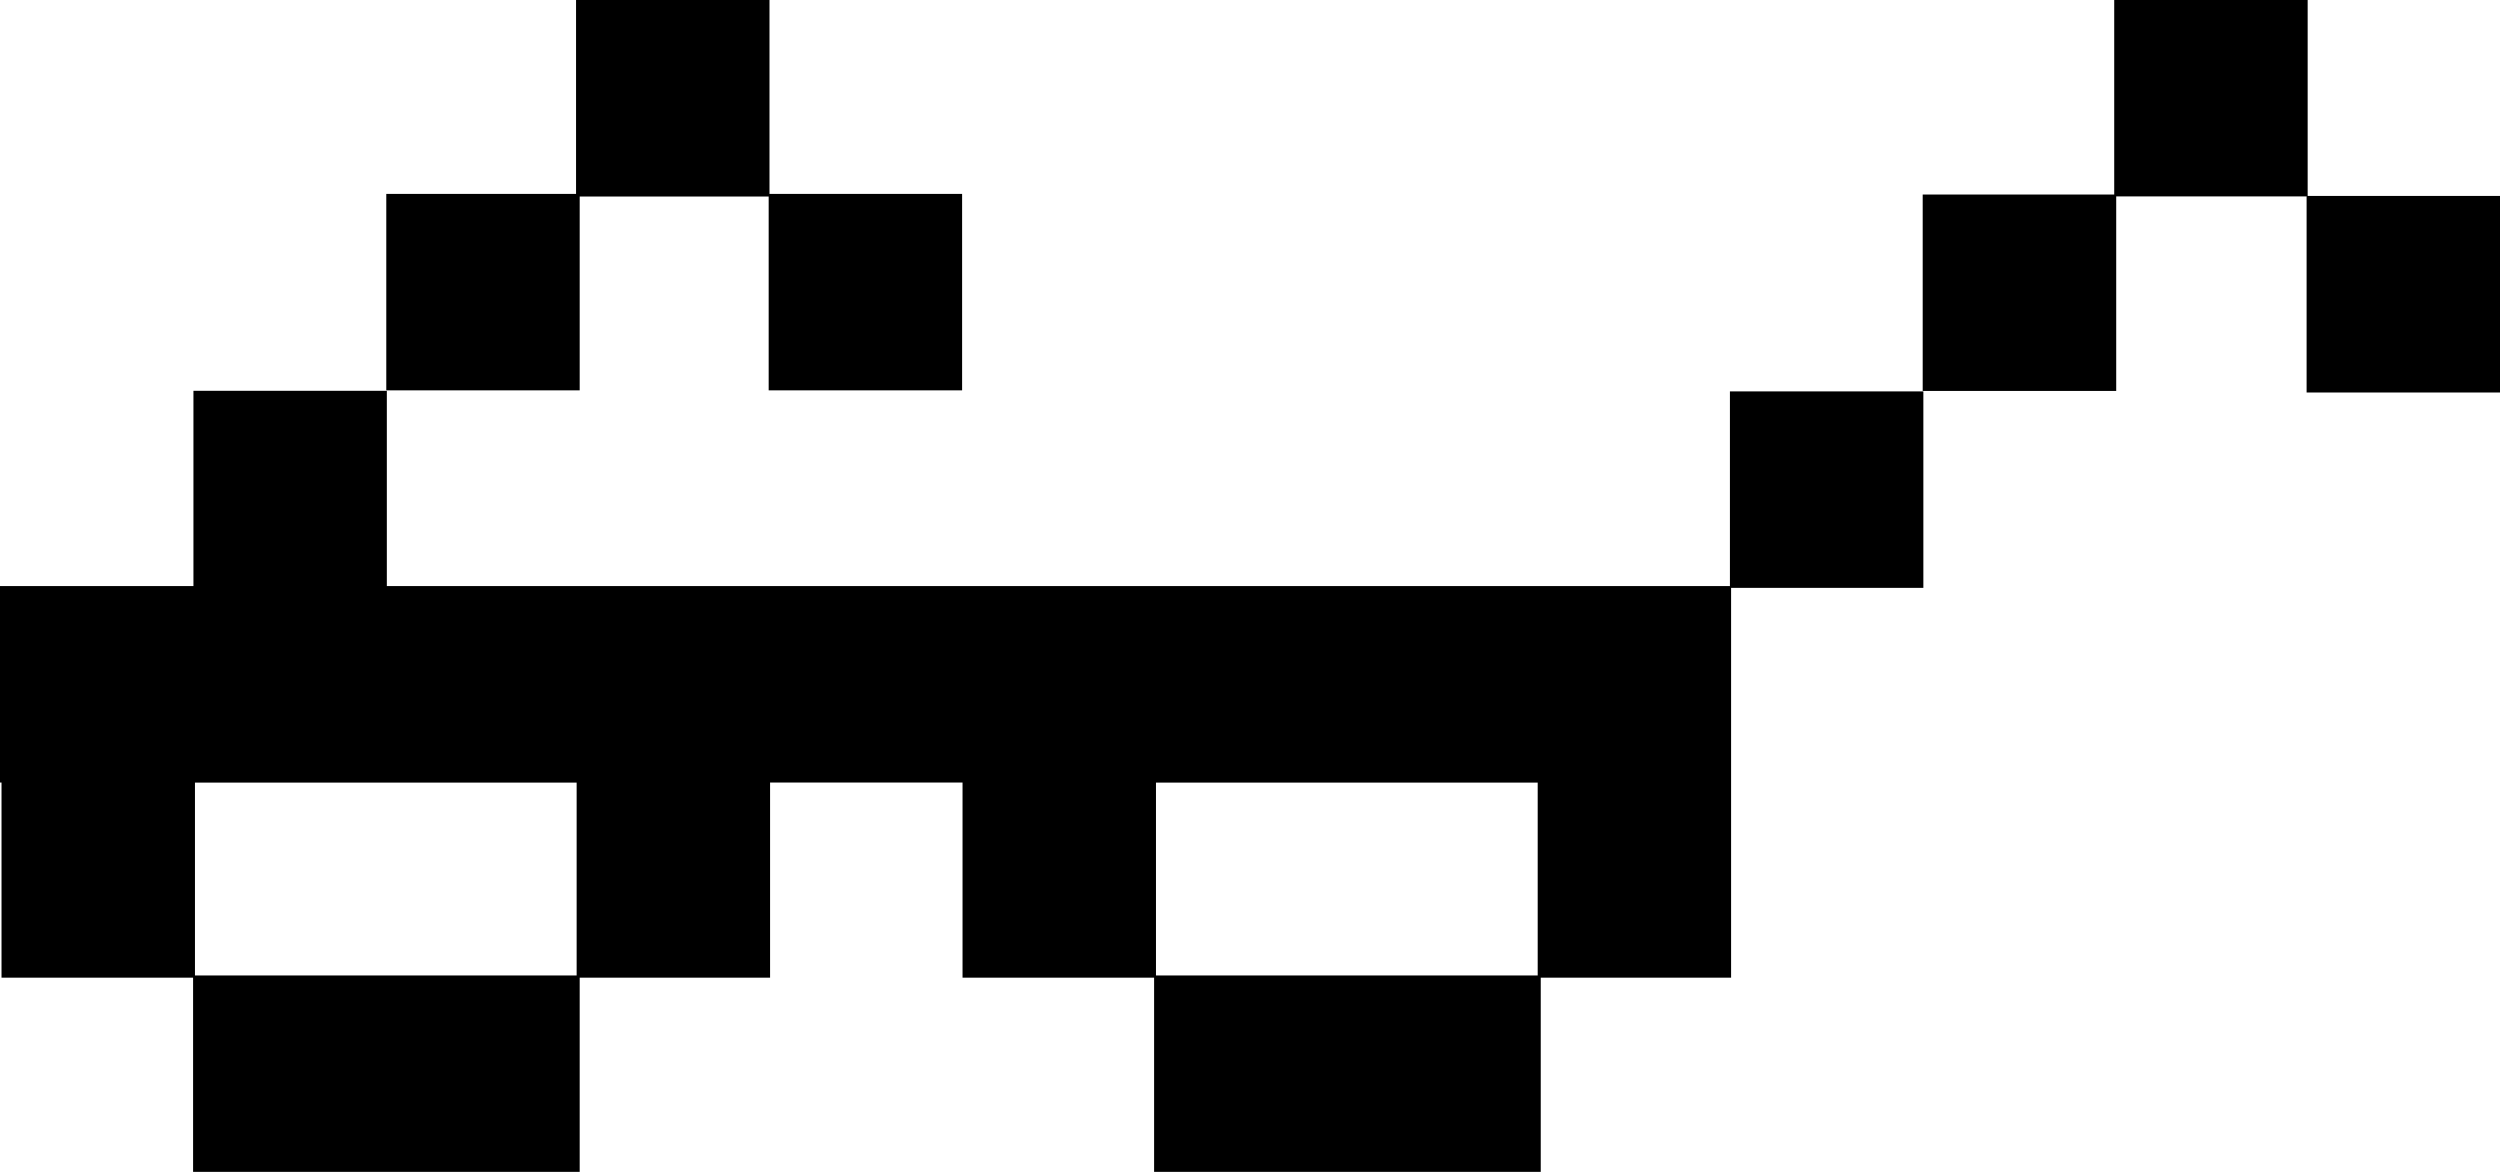
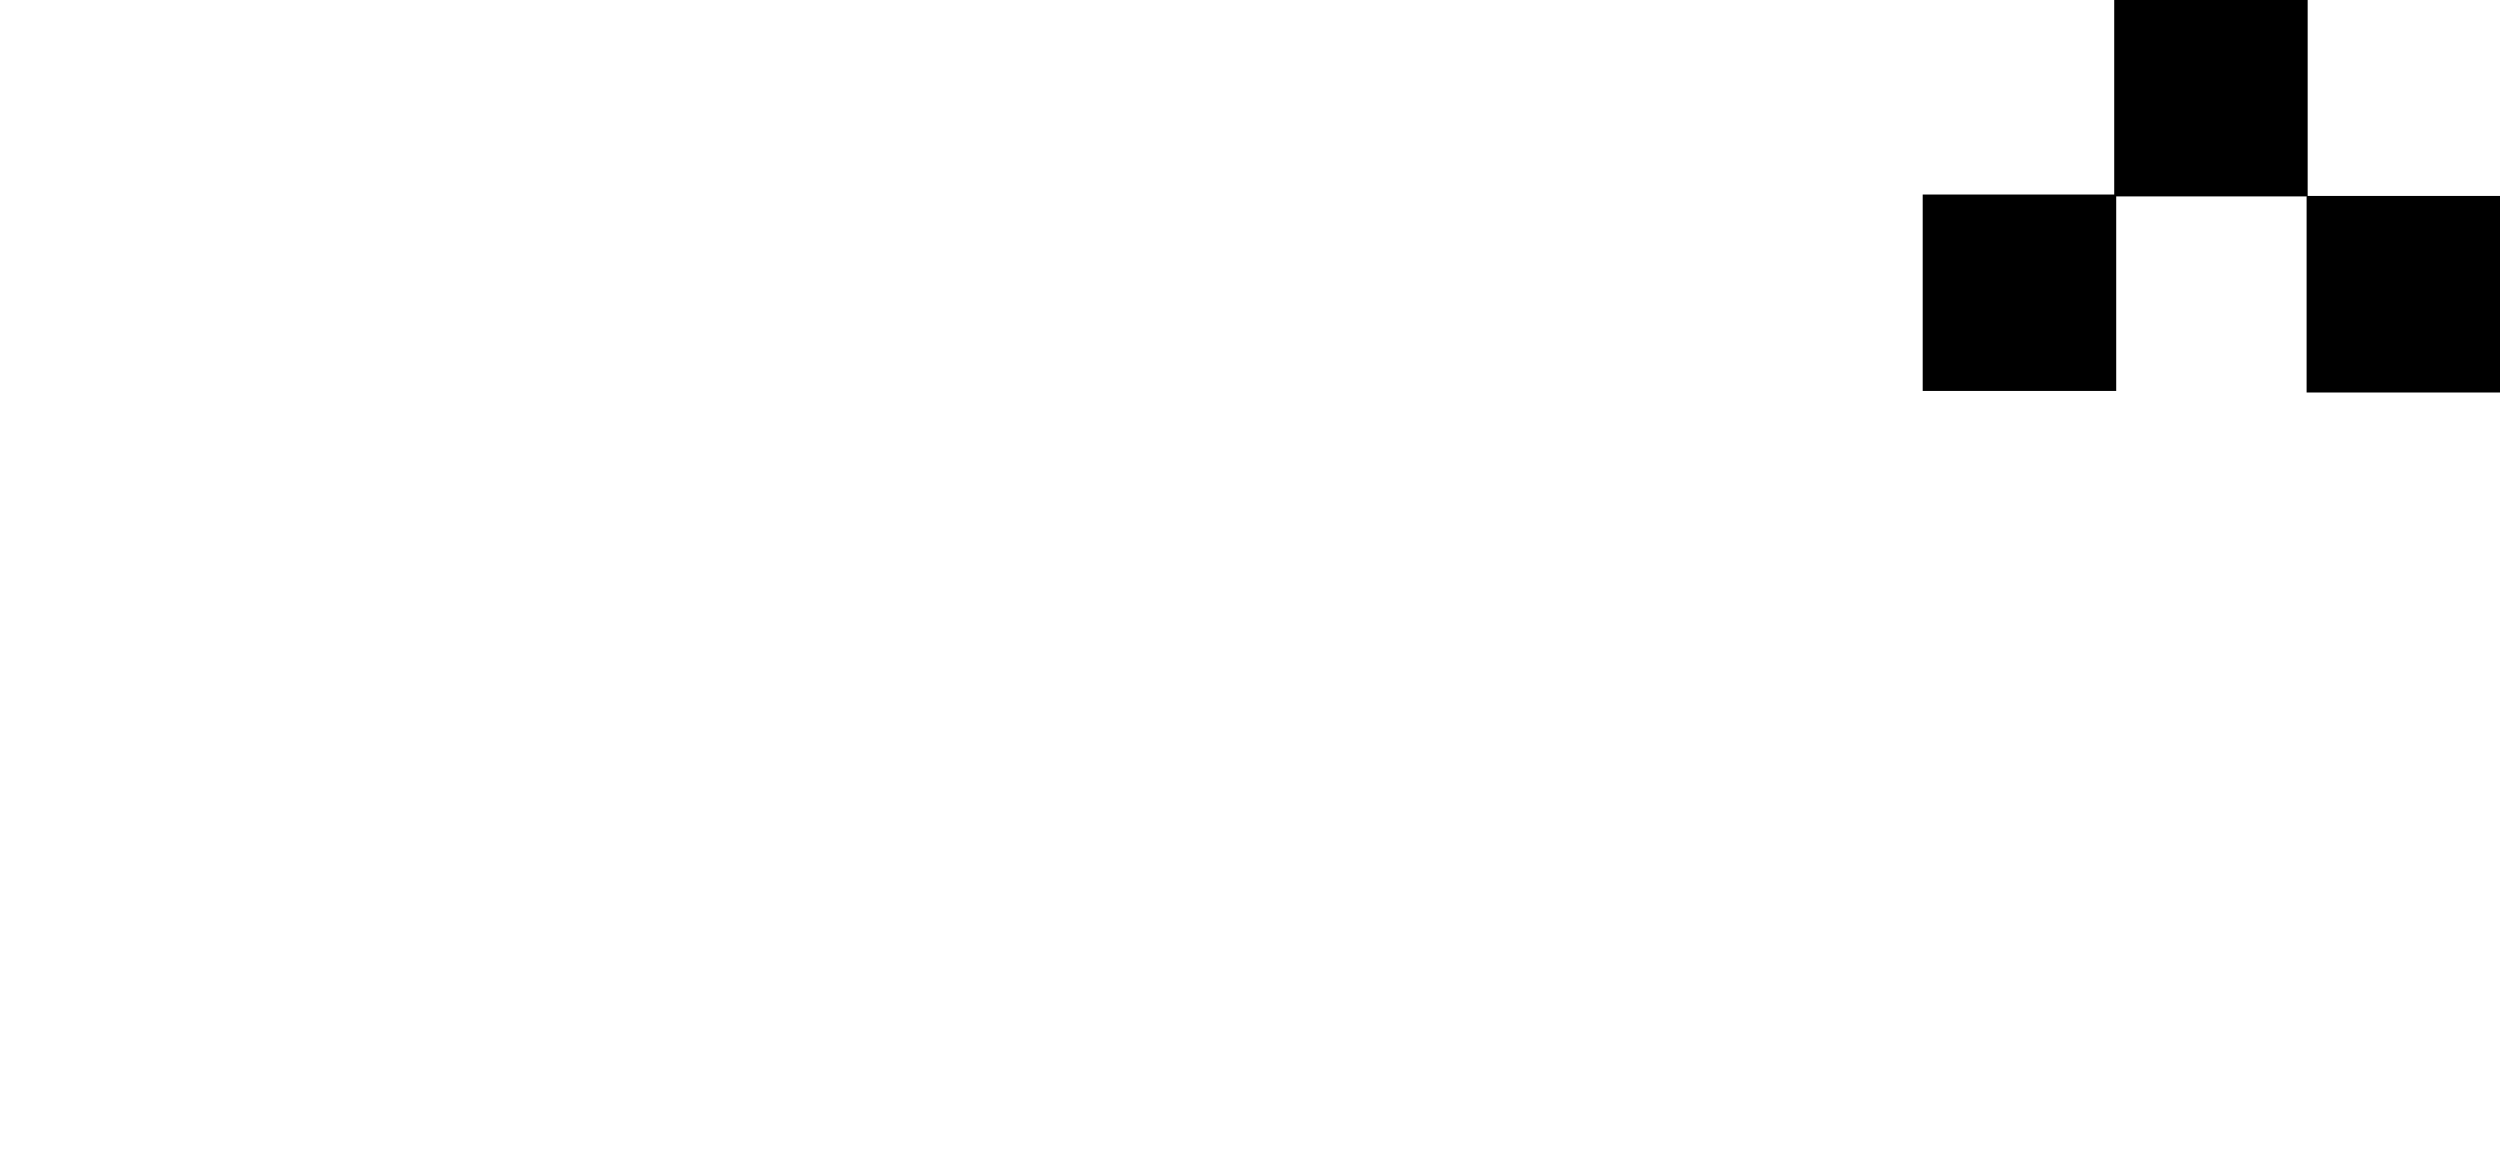
<svg xmlns="http://www.w3.org/2000/svg" width="64" height="30" viewBox="0 0 64 30" fill="none">
  <g clip-path="url(#clip0_3593_8790)">
-     <path d="M44.283 15.003H9.903V10.005H4.952V15.003H0V20.032H0.039V25.029H4.943V30H14.84V25.029H19.714V20.032H24.641V25.029H29.545V30H39.443V25.029H44.316V15.049H49.238V10.02H44.286V15.003H44.283ZM14.762 24.972H4.991V20.035H14.762V24.972ZM34.491 24.972H29.593V20.035H39.365V24.972H34.491Z" fill="black" />
    <path d="M59.076 5.016V0H54.124V4.98H49.221V10.008H54.175V5.028H59.049V10.048H64.001V5.016H59.076Z" fill="black" />
-     <path d="M14.84 5.031H19.678V9.993H24.63V4.964H19.699V0H14.747V4.964H9.889V9.993H14.84V5.031Z" fill="black" />
  </g>
  <defs>
    <clipPath id="clip0_3593_8790">
      <rect width="64" height="30" fill="white" />
    </clipPath>
  </defs>
</svg>